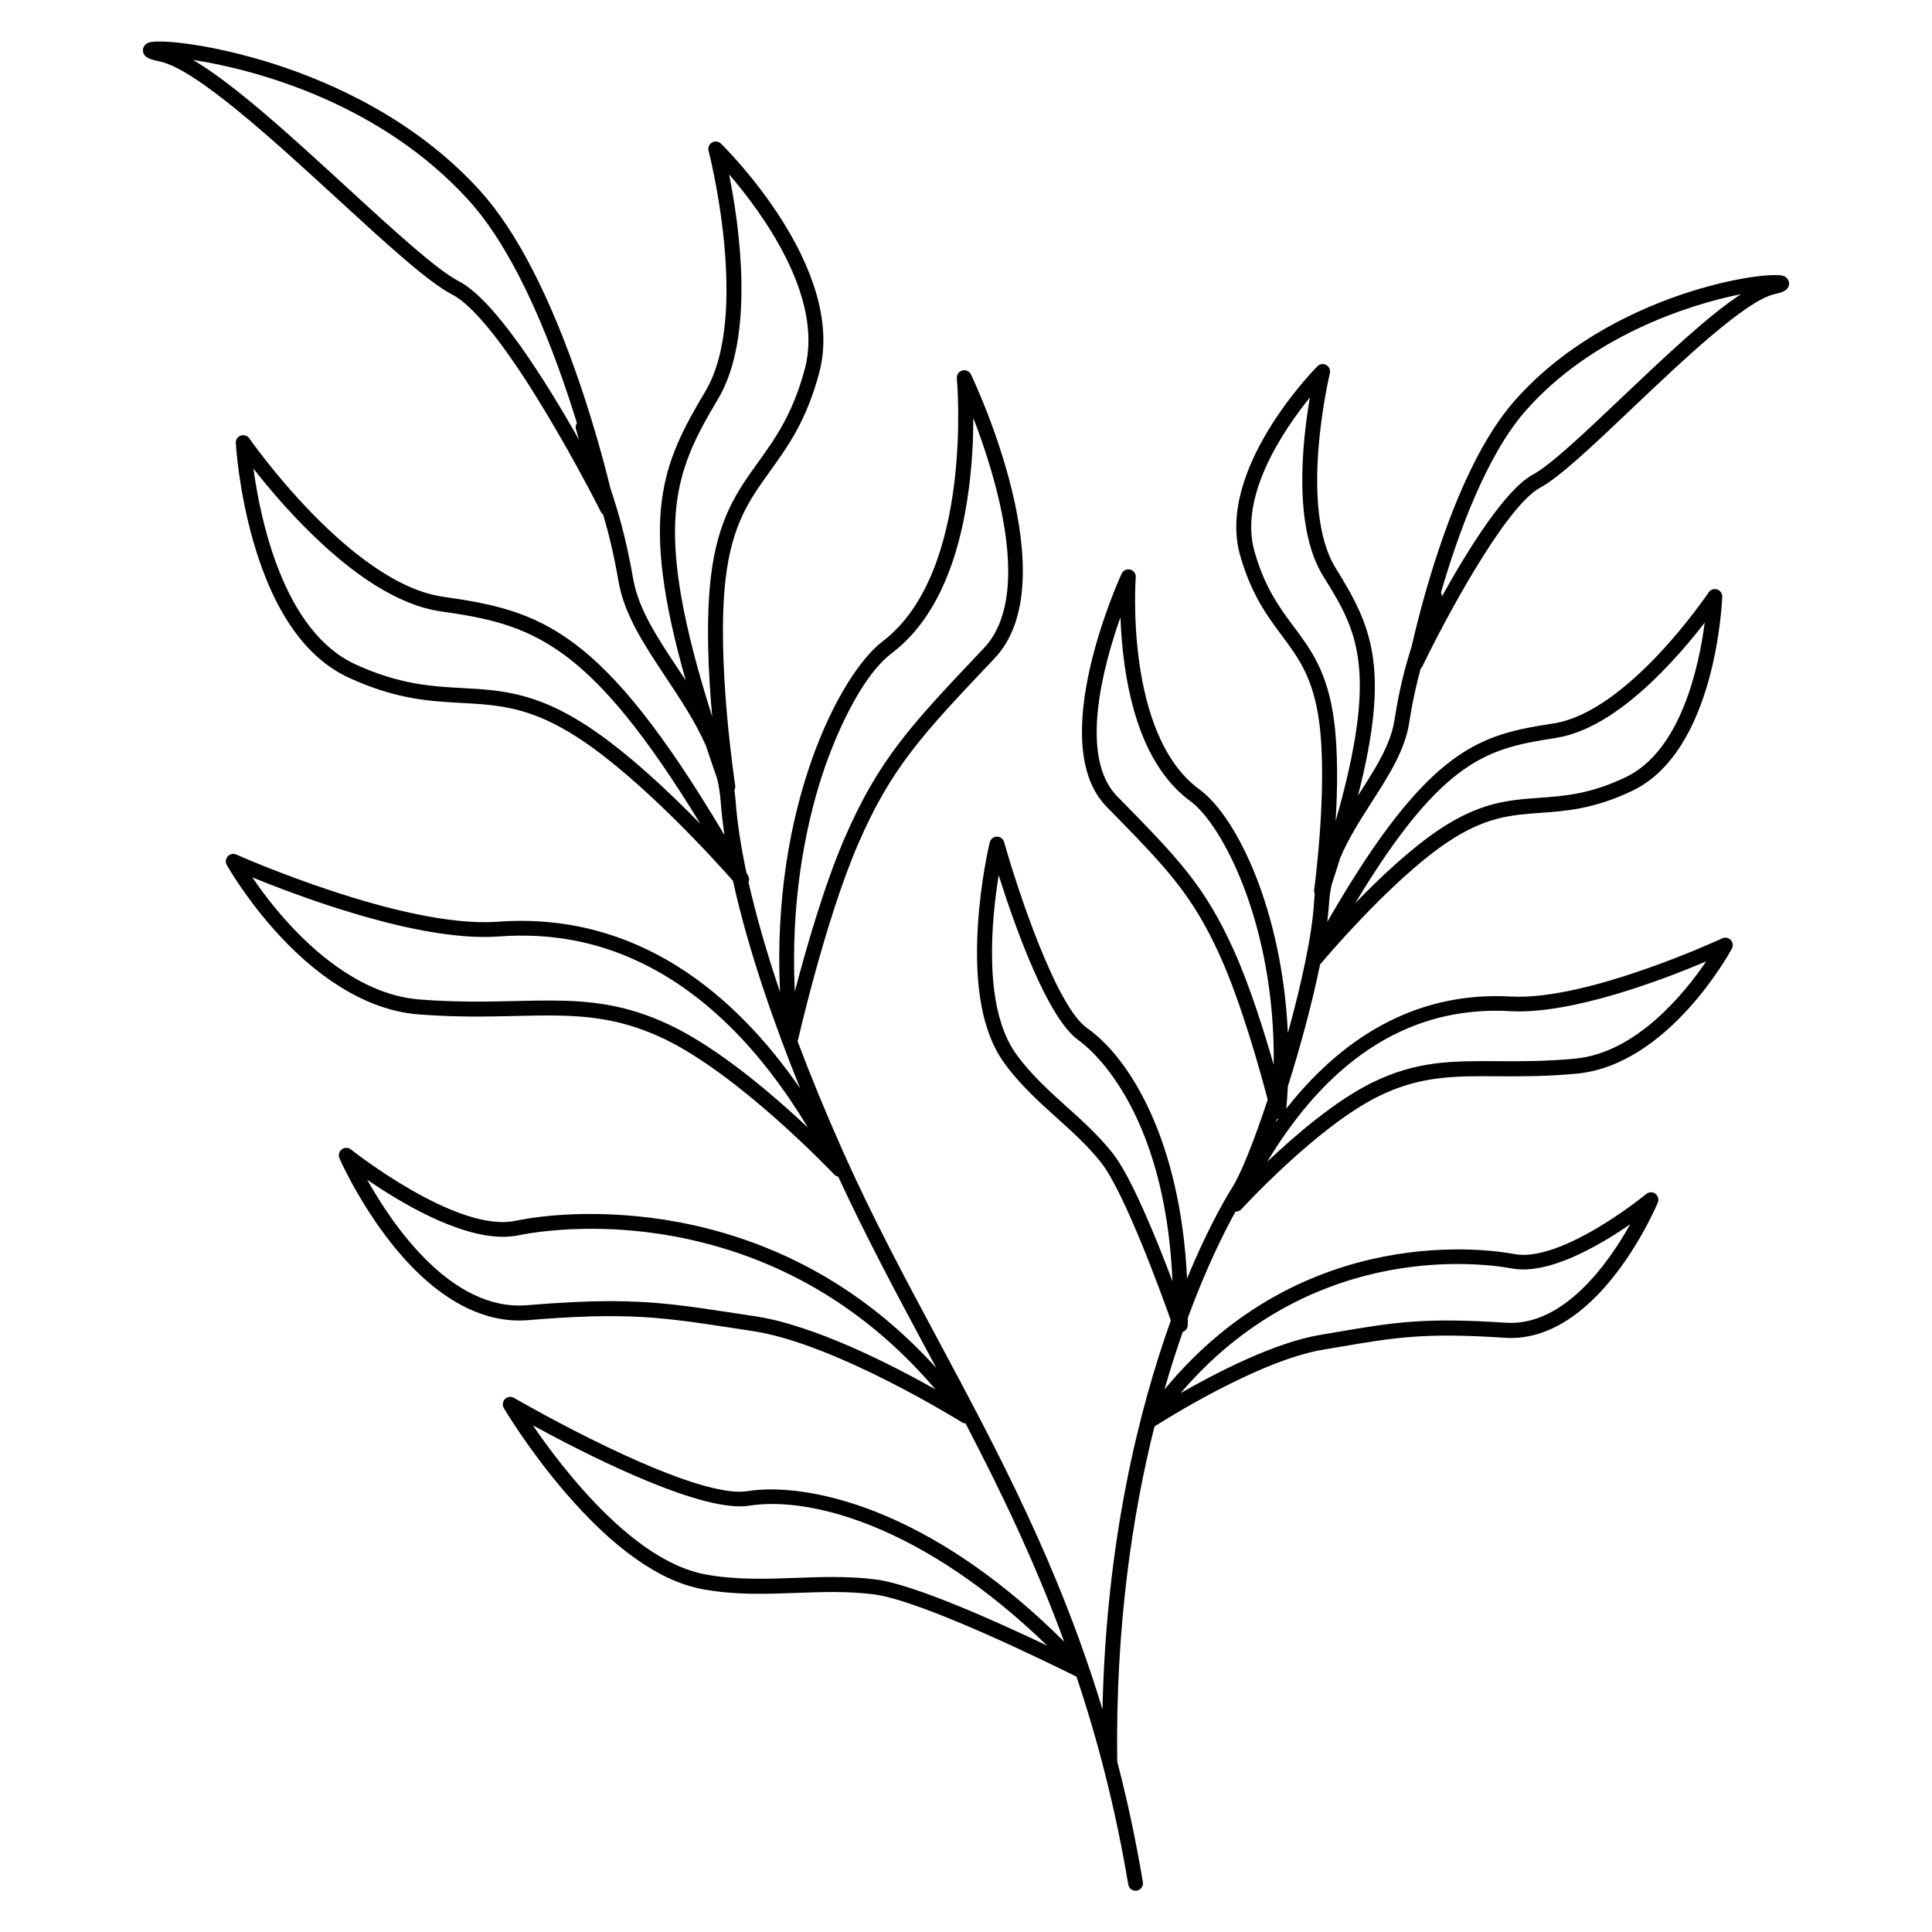
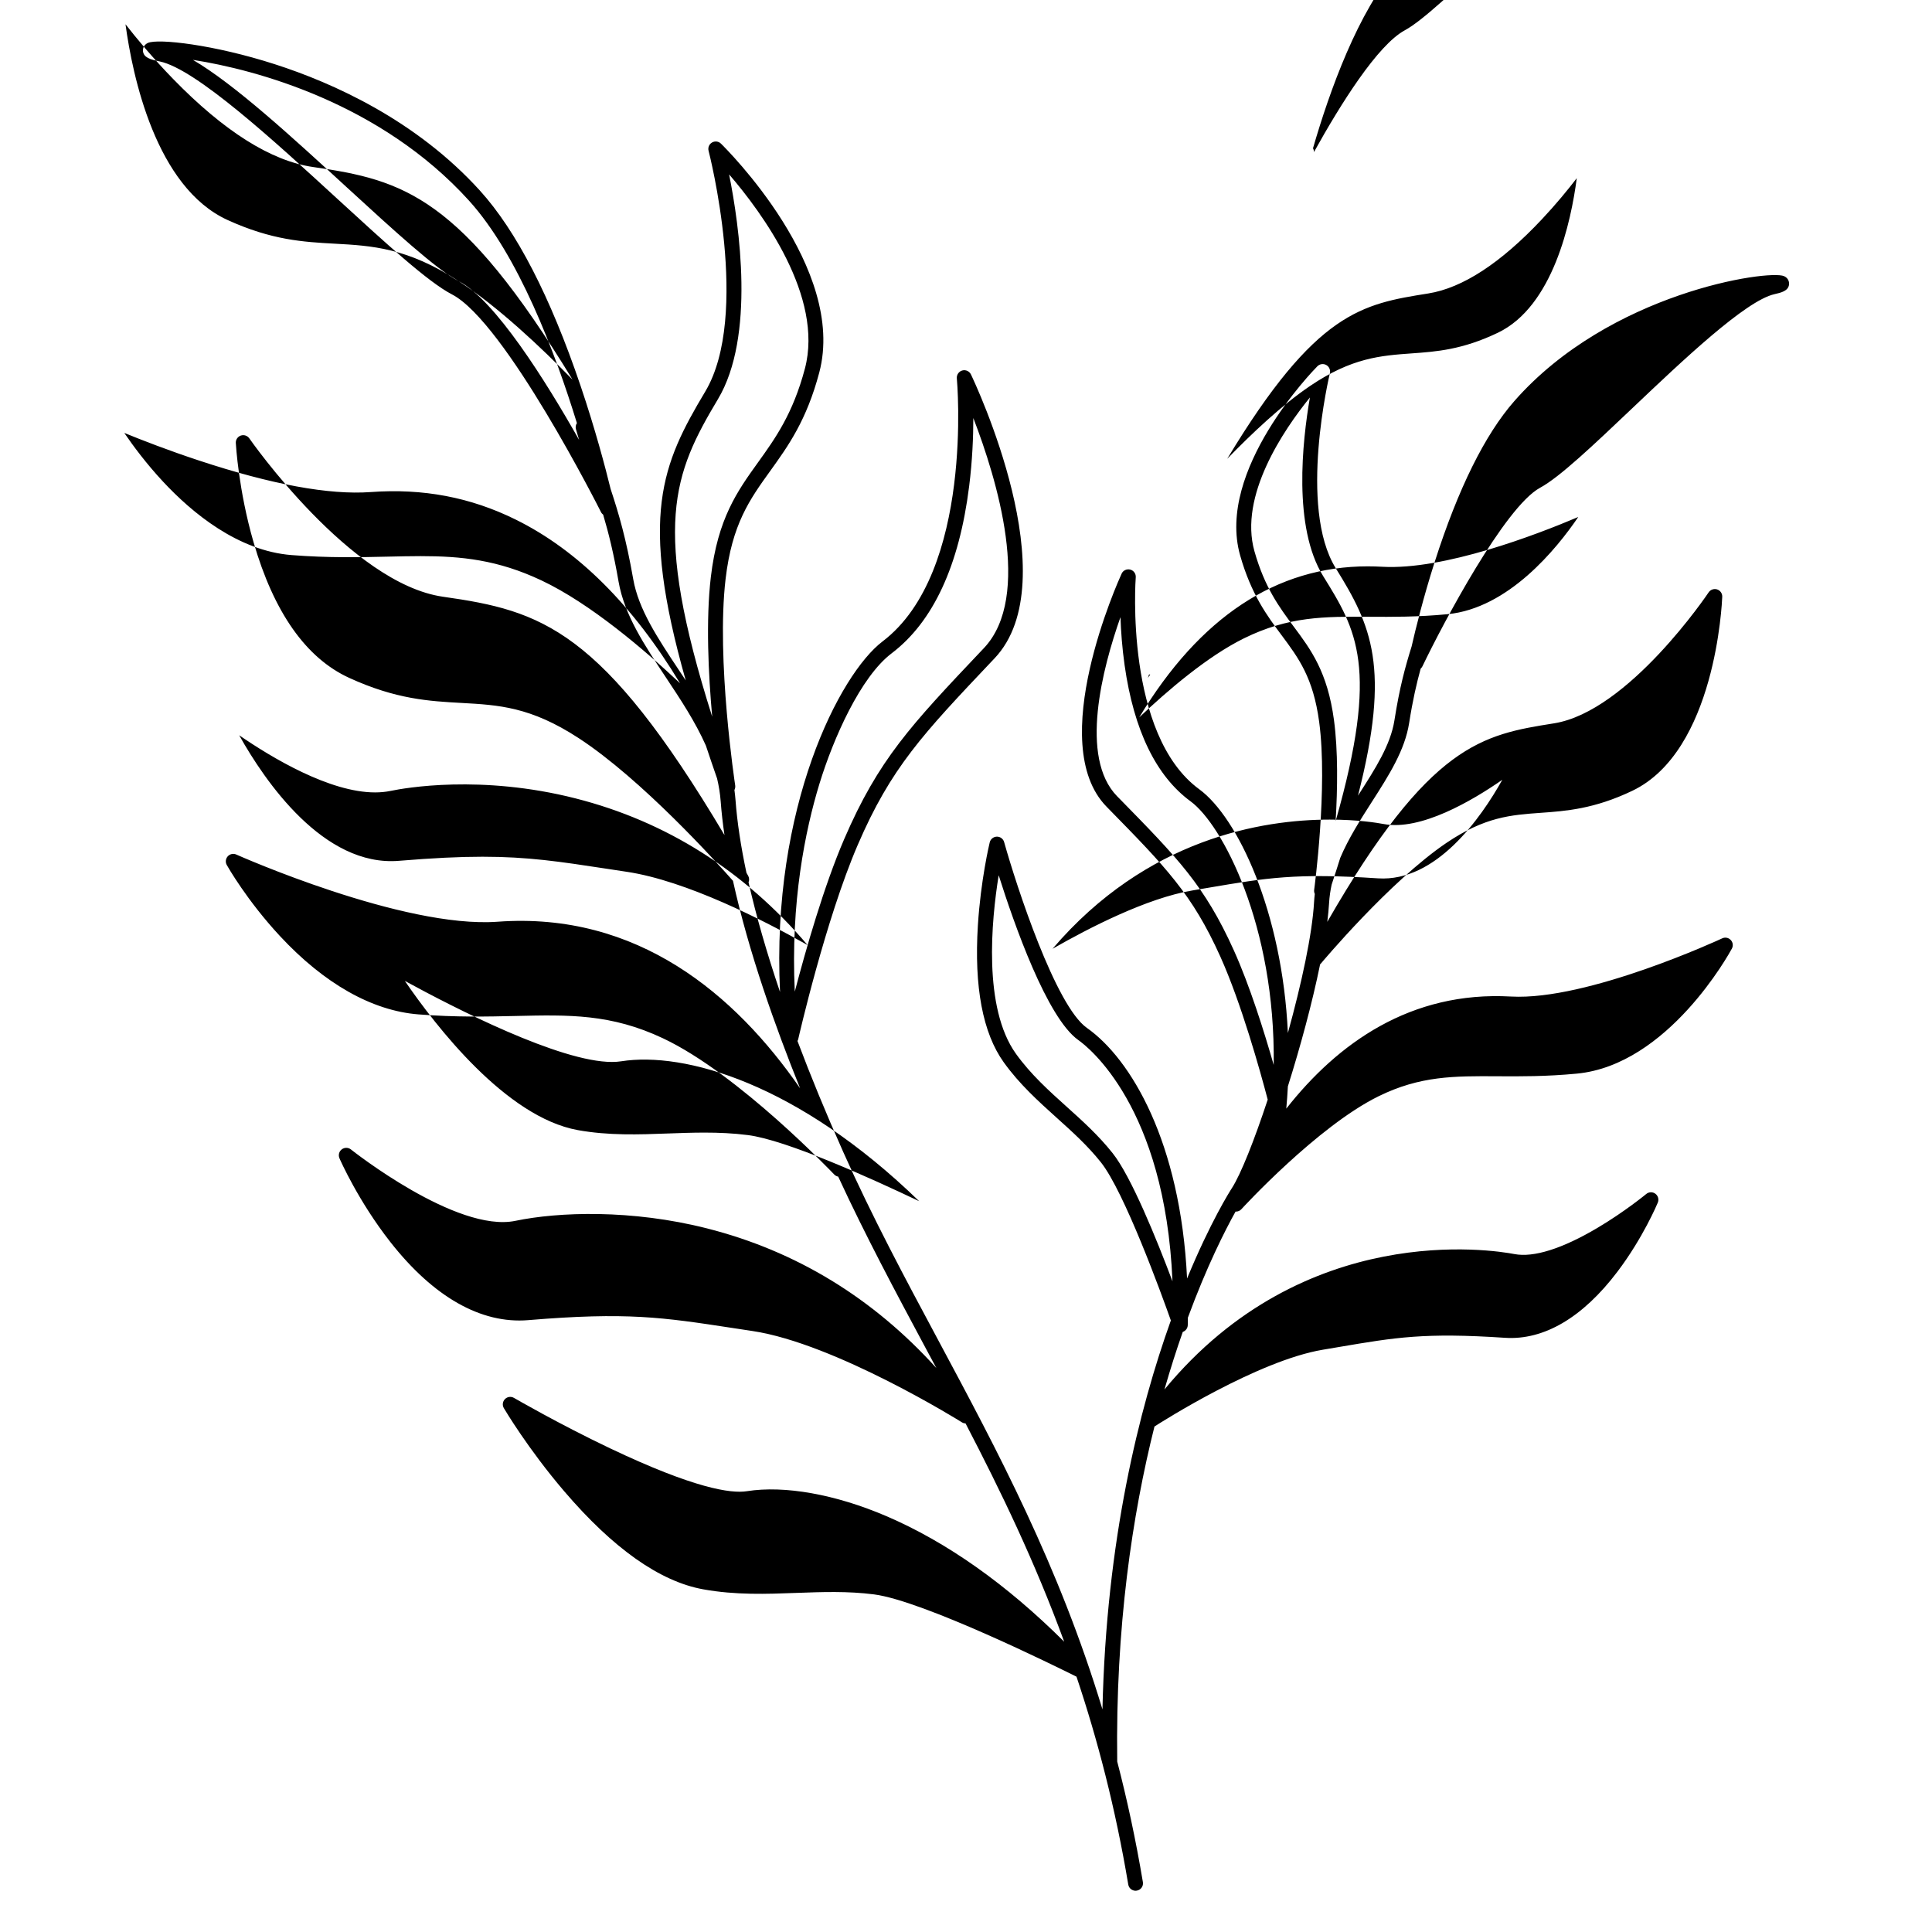
<svg xmlns="http://www.w3.org/2000/svg" fill="#000000" width="800px" height="800px" version="1.1" viewBox="144 144 512 512">
-   <path d="m616.79 217.18c-4.121-1.781-46.219 4.32-71.496 33.133-7.785 8.875-14.879 23.203-21.078 42.586-3 9.379-5.059 17.742-6.129 22.434-1.684 5.402-3.168 10.754-4.555 19.602-1.012 6.434-5.047 12.742-9.328 19.414-0.109 0.168-0.215 0.344-0.324 0.512 8.719-34.047 3.562-45.047-5.894-60.281-10.027-16.168-1.645-51.305-1.555-51.66 0.207-0.855-0.176-1.75-0.953-2.184-0.766-0.434-1.73-0.297-2.363 0.336-1.102 1.113-26.863 27.531-20.469 50.105 2.934 10.344 7.211 16.098 10.992 21.164 4.496 6.043 8.383 11.246 9.957 22.977 2.332 17.328-1.289 44.223-1.328 44.496-0.051 0.383 0.012 0.758 0.168 1.094-0.09 0.707-0.148 1.426-0.195 2.156-0.48 8.551-3.336 21.668-6.938 34.695-1.477-32.117-13.332-57.16-23.469-64.582-19.855-14.535-16.887-55.762-16.848-56.176 0.078-0.953-0.543-1.82-1.465-2.055-0.914-0.234-1.891 0.215-2.281 1.082-0.836 1.832-20.367 45.027-3.984 61.758l0.48 0.492c15.242 15.559 22.199 22.66 29.648 39.191 5.578 12.379 10.578 30.348 12.574 37.941-3.57 10.824-7.144 19.809-9.496 23.457-0.551 0.848-5.707 9.012-11.875 23.941-1.75-36.172-14.887-58.203-26.559-66.41-8.285-5.836-18.637-37.52-21.922-49.238-0.234-0.848-1.012-1.438-1.898-1.438h-0.039c-0.895 0.02-1.664 0.641-1.879 1.504-0.098 0.402-2.391 10.016-3.141 22.004-1.023 16.316 1.289 28.527 6.859 36.301 4.164 5.805 9.16 10.301 13.984 14.652 4.223 3.797 8.207 7.391 11.738 11.816 6.211 7.793 16.039 34.832 18.559 41.938-8.402 23.449-17.133 58.215-18.125 103.07-11.582-38.18-27.73-68.348-43.492-97.789-9.004-16.809-17.504-32.68-25.23-49.988-4.527-10.145-8.57-19.977-12.102-29.352 0.09-0.168 0.168-0.344 0.207-0.531 0.07-0.316 7.211-31.578 15.742-51.383 8.836-20.527 17.25-29.402 35.68-48.867l0.59-0.621c19.562-20.652-5.188-73.023-6.25-75.246-0.414-0.855-1.379-1.301-2.301-1.043-0.914 0.254-1.523 1.133-1.438 2.086 0.051 0.512 4.586 51.316-19.699 69.727-11.332 8.629-29.535 43.84-27.156 92.891-3.531-10.441-6.336-20.191-8.344-29.066 0.227-0.543 0.207-1.18-0.098-1.73-0.148-0.266-0.297-0.523-0.453-0.789-1.496-7.016-2.469-13.453-2.894-19.199-0.07-0.934-0.176-1.852-0.297-2.754 0.188-0.363 0.266-0.777 0.207-1.199-0.051-0.336-5.066-33.328-2.547-54.73 1.711-14.543 6.394-21.066 11.836-28.625 4.734-6.582 9.625-13.391 12.988-26.074 7.32-27.602-24.688-59.324-26.055-60.664-0.629-0.621-1.605-0.738-2.363-0.297-0.766 0.441-1.141 1.348-0.914 2.203 0.117 0.434 11.188 43.582-0.887 63.805-11.473 19.207-17.555 32.926-5.164 76.547-0.66-1.004-1.32-2.008-1.988-3-5.41-8.148-10.527-15.832-11.926-23.812-1.891-10.793-3.816-17.328-5.992-23.91-1.406-5.738-4.102-15.949-7.988-27.414-8.012-23.617-16.984-41.012-26.676-51.699-16.945-18.668-38.898-28.496-54.336-33.465-16.188-5.215-30.957-6.848-33.625-5.644-0.895 0.402-1.406 1.258-1.309 2.184 0.188 1.711 1.957 2.215 4.449 2.727 9.566 1.996 30.355 21.066 47.055 36.398 12.891 11.828 24.031 22.051 30.387 25.34 14.129 7.32 39.25 57.199 39.496 57.703 0.137 0.277 0.336 0.48 0.562 0.66 1.438 4.832 2.785 10.254 4.094 17.789 1.535 8.797 6.867 16.816 12.516 25.32 3.867 5.816 7.793 11.738 10.617 18.098 0.934 2.805 1.918 5.707 2.973 8.727 0.461 1.977 0.797 3.996 0.953 6.082 0.215 2.883 0.551 5.863 1.004 8.906-32.562-54.719-48.453-59.453-74.578-63.164-24.5-3.484-51.078-41.582-51.344-41.969-0.5-0.727-1.426-1.023-2.254-0.746-0.836 0.285-1.379 1.094-1.328 1.969 0.031 0.5 0.719 12.516 4.676 26.215 5.402 18.676 13.934 30.801 25.379 36.035 12.418 5.688 21.246 6.168 29.777 6.641 9.801 0.543 18.273 1.004 31.027 9.32 16.746 10.922 36.672 33.023 40.895 37.816 4.121 18.773 11.238 38.762 17.789 54.984-17.172-24.816-43.059-46.867-80.168-44.141-25.062 1.84-68.812-17.613-69.254-17.809-0.777-0.344-1.684-0.156-2.254 0.473-0.57 0.629-0.68 1.555-0.266 2.293 0.215 0.383 5.324 9.398 14.082 18.824 11.73 12.625 24.422 19.809 36.695 20.773 9.988 0.789 18.41 0.59 25.84 0.422 14.09-0.324 25.219-0.582 38.984 5.914 20.152 9.504 45.105 35.809 45.363 36.074 0.297 0.316 0.668 0.512 1.074 0.582 7.231 15.656 15.281 30.711 23.105 45.312 0.965 1.801 1.93 3.609 2.902 5.41-16.797-18.559-37.156-30.996-60.734-36.988-20.082-5.106-39.41-4.387-50.805-2.016-15.617 3.258-43.316-18.695-43.602-18.914-0.707-0.562-1.711-0.57-2.43-0.02s-0.965 1.516-0.609 2.352c0.195 0.461 5.008 11.387 13.48 22.188 11.434 14.582 24.07 21.746 36.527 20.715 26.223-2.184 35.582-0.758 54.219 2.086 1.672 0.254 3.414 0.523 5.246 0.797 22.004 3.305 55.184 24 55.508 24.207 0.297 0.188 0.621 0.266 0.945 0.285 9.328 17.918 18.391 36.695 26.137 57.84-15.301-15.23-31.125-26.41-47.113-33.27-13.492-5.785-26.973-8.195-36.988-6.613-4.242 0.668-13.973-0.766-36.27-11.375-13.539-6.445-25.328-13.285-25.445-13.352-0.777-0.453-1.75-0.324-2.383 0.316-0.629 0.641-0.758 1.613-0.297 2.391 0.254 0.434 6.434 10.844 15.988 22.023 12.98 15.184 25.367 23.922 36.82 25.996 8.59 1.555 16.809 1.25 24.758 0.953 6.68-0.246 13.59-0.5 20.535 0.395 12.988 1.672 48.195 19.078 53.656 21.805 5.578 16.641 10.312 34.766 13.719 55.086 0.156 0.965 0.992 1.645 1.938 1.645 0.109 0 0.215-0.012 0.324-0.031 1.074-0.176 1.801-1.191 1.613-2.262-1.891-11.285-4.184-21.895-6.801-31.949-0.48-35.652 4.016-65.426 9.871-88.785 1.879-1.211 27.406-17.465 44.613-20.348l4.262-0.719c15.113-2.566 22.691-3.856 44.035-2.441 10.281 0.68 20.586-5.371 29.766-17.504 6.781-8.953 10.559-17.949 10.715-18.332 0.344-0.836 0.078-1.801-0.648-2.344-0.727-0.543-1.73-0.512-2.422 0.07-0.059 0.051-5.727 4.715-12.949 8.992-9.289 5.5-16.895 7.902-21.984 6.926-5.816-1.113-55.676-9.043-92.742 35.887 1.586-5.512 3.219-10.609 4.852-15.254 0.766-0.266 1.309-0.984 1.328-1.82 0.012-0.648 0.012-1.289 0.02-1.938 5.047-13.699 9.879-23.172 12.645-28.141 0.031 0 0.059 0.012 0.09 0.012 0.543 0 1.074-0.215 1.457-0.641 0.195-0.215 20.102-21.922 36.328-29.914 11.039-5.434 20.074-5.383 31.496-5.312 6.07 0.039 12.93 0.078 21.078-0.699 24.176-2.312 40.402-31.871 41.082-33.133 0.402-0.746 0.285-1.672-0.305-2.281-0.582-0.621-1.496-0.797-2.262-0.434-0.355 0.168-35.652 16.551-55.961 15.418-26.656-1.504-45.973 12.43-59.562 29.707 0.176-1.988 0.324-3.957 0.422-5.902 3.316-10.527 6.477-22.18 8.543-32.344 0.051-0.051 0.098-0.09 0.148-0.137 0.176-0.215 18.301-21.875 33.359-32.059 10.195-6.887 17.031-7.379 24.953-7.949 6.652-0.473 14.188-1.012 24.285-5.844 22.043-10.539 23.754-49.75 23.824-51.414 0.031-0.887-0.523-1.672-1.359-1.949-0.836-0.266-1.75 0.051-2.242 0.777-0.207 0.316-21.215 31.566-40.984 34.715-18.895 3.012-32.848 5.254-60.082 52.605 0.215-1.762 0.383-3.434 0.473-4.961 0.098-1.672 0.336-3.297 0.68-4.898 0.809-2.449 1.574-4.812 2.281-7.094 2.195-5.188 5.305-10.055 8.363-14.82 4.508-7.027 8.758-13.668 9.898-20.93 0.953-6.082 1.969-10.469 3.051-14.395 0.176-0.168 0.344-0.355 0.453-0.59 5.5-11.453 21.836-42.301 31.211-47.359 5.164-2.785 14.109-11.277 24.461-21.105 13.352-12.676 29.984-28.457 37.637-30.188 1.73-0.395 3.699-0.836 3.867-2.609 0.066-0.953-0.445-1.789-1.332-2.164zm-129.98 92.82c-3.75-5.039-7.625-10.242-10.363-19.887-4.164-14.68 7.664-32.098 14.691-40.777-2.016 11.672-4.516 34.391 3.512 47.332 8.797 14.188 14.965 24.117 3.305 64.945 0.512-8.57 0.668-18.598-0.441-26.805-1.719-12.742-6.078-18.609-10.703-24.809zm-46.25 45.531-0.492-0.492c-10.125-10.332-3.887-34.008 0.867-47.488 0.129 3.699 0.434 8.098 1.102 12.781 2.449 17.211 8.336 29.332 17.484 36.035 8.375 6.129 22.516 32.855 22.023 69.855-2.539-8.875-6.348-21.02-10.559-30.355-7.734-17.172-14.848-24.434-30.426-40.336zm-13.902 81.742c-4.676-4.203-9.504-8.551-13.422-14.012-8.738-12.184-6.523-35.258-4.574-47.312 4.062 12.879 12.801 37.816 21.125 43.691 2.5 1.762 22.965 17.562 24.934 63.93-4.211-11.18-10.941-27.809-15.883-33.996-3.727-4.695-8.02-8.562-12.18-12.301zm-65.496-85.57c3.691-12.055 10.902-28.328 19.129-34.566 11-8.336 17.91-23.242 20.547-44.301 0.848-6.789 1.102-13.078 1.102-18.055 6.18 16.02 15.766 47.301 2.793 60.988l-0.59 0.621c-18.754 19.809-27.316 28.852-36.438 50.016-5.363 12.449-10.164 29.273-13.078 40.383-1.129-23.727 2.758-42.707 6.535-55.086zm-26.895-101.93c9.91-16.59 5.676-45.941 2.953-59.562 8.641 10.035 25.152 32.383 20.082 51.492-3.18 11.977-7.863 18.488-12.379 24.785-5.512 7.664-10.715 14.906-12.547 30.465-1.34 11.426-0.648 25.723 0.363 36.98-16.066-50.723-10.25-64.43 1.527-84.16zm-68.684-31.25c-5.883-3.051-17.367-13.59-29.531-24.746-14.766-13.562-29.941-27.484-40.922-33.91 16.699 2.59 49.711 11.453 73.113 37.246 13.145 14.484 22.859 40.207 28.645 59.012-0.305 0.461-0.422 1.055-0.254 1.625 0.285 0.984 0.562 1.918 0.836 2.832-8.891-15.719-22.289-37.102-31.887-42.059zm33.91 117.77c-13.637-8.887-23.027-9.406-32.953-9.949-8.168-0.453-16.609-0.914-28.359-6.289-19-8.699-25.16-38.199-27.012-51.855 2.973 3.797 7.332 9.055 12.605 14.477 13.531 13.914 26.016 21.766 37.098 23.352 24.117 3.434 39.125 7.812 68.762 56.336-8.355-8.566-19.711-19.273-30.141-26.07zm21.883 79.281c-11.57-5.461-21.227-6.426-32-6.426-2.824 0-5.727 0.07-8.758 0.137-7.34 0.168-15.656 0.355-25.445-0.414-14.219-1.121-26.371-11.207-34.055-19.465-4.43-4.754-7.93-9.477-10.273-12.91 4.664 1.91 11.73 4.656 19.75 7.301 19.246 6.367 34.586 9.18 45.551 8.375 13.863-1.012 26.441 1.367 38.434 7.293 16.461 8.129 31.066 22.691 43.543 43.375-9.301-8.758-23.766-21.145-36.746-27.266zm22.652 77.234c-1.832-0.277-3.57-0.543-5.234-0.797-12.566-1.918-20.98-3.199-33.004-3.199-6.109 0-13.145 0.336-22.141 1.082-20.004 1.672-35.57-21.156-42.352-33.27 8.668 5.965 23.969 15.145 36.016 15.145 1.406 0 2.773-0.129 4.082-0.395 3.789-0.789 23.941-4.398 49.031 1.977 24.07 6.121 44.715 19.18 61.5 38.867-11.648-6.57-32.152-17.051-47.898-19.41zm32.09 69.773c-3.887-0.5-7.715-0.66-11.484-0.66-3.277 0-6.516 0.117-9.691 0.234-7.734 0.285-15.734 0.582-23.91-0.895-19.059-3.445-37.676-27.621-45.836-39.539 13.078 7.144 41.043 21.492 54.898 21.48 0.867 0 1.684-0.059 2.43-0.176 16.758-2.637 46.77 5.824 78.977 37.078-13.07-6.227-35.168-16.203-45.383-17.523zm154.18-83.609c7.449 0 12.664 0.867 14.289 1.172 9.781 1.859 23.379-6.121 31.449-11.719-5.668 10.145-17.543 27.109-32.926 26.117-21.797-1.445-29.539-0.129-44.949 2.488l-4.25 0.719c-12.055 2.016-27.434 9.938-37.066 15.457 25.02-29.285 55.633-34.234 73.453-34.234zm26.113-139.43c9.082-1.445 19.207-8.051 30.09-19.633 3.769-4.004 6.945-7.891 9.27-10.922-1.516 11.562-6.289 33.969-20.91 40.965-9.426 4.508-16.254 5-22.867 5.473-8.129 0.582-15.812 1.133-26.875 8.609-7.508 5.078-15.566 12.703-21.984 19.324 23.551-39.074 35.762-41.023 53.277-43.816zm-16.008 72.316c1.25 0 2.519 0.039 3.797 0.109 16.355 0.934 40.797-8.453 51.965-13.188-5.758 8.473-18.527 24.215-34.668 25.762-7.941 0.758-14.711 0.719-20.676 0.68-11.957-0.07-21.383-0.129-33.258 5.719-9.664 4.762-20.281 13.863-27.75 20.949 16.035-26.59 36.363-40.031 60.59-40.031zm-57.664 28.684c-0.215 0.285-0.422 0.582-0.629 0.867 0.109-0.305 0.207-0.602 0.316-0.906 0.098 0.02 0.207 0.039 0.312 0.039zm91.148-191.28c-9.73 9.23-18.914 17.957-23.625 20.496-7.32 3.945-17.141 19.699-24.148 32.324 0.012-0.363-0.078-0.719-0.246-1.023 4.449-15.34 11.965-36.25 22.387-48.137 17.258-19.68 42.922-28.141 57.113-30.965-8.75 5.734-20.262 16.656-31.48 27.305z" />
+   <path d="m616.79 217.18c-4.121-1.781-46.219 4.32-71.496 33.133-7.785 8.875-14.879 23.203-21.078 42.586-3 9.379-5.059 17.742-6.129 22.434-1.684 5.402-3.168 10.754-4.555 19.602-1.012 6.434-5.047 12.742-9.328 19.414-0.109 0.168-0.215 0.344-0.324 0.512 8.719-34.047 3.562-45.047-5.894-60.281-10.027-16.168-1.645-51.305-1.555-51.66 0.207-0.855-0.176-1.75-0.953-2.184-0.766-0.434-1.73-0.297-2.363 0.336-1.102 1.113-26.863 27.531-20.469 50.105 2.934 10.344 7.211 16.098 10.992 21.164 4.496 6.043 8.383 11.246 9.957 22.977 2.332 17.328-1.289 44.223-1.328 44.496-0.051 0.383 0.012 0.758 0.168 1.094-0.09 0.707-0.148 1.426-0.195 2.156-0.48 8.551-3.336 21.668-6.938 34.695-1.477-32.117-13.332-57.16-23.469-64.582-19.855-14.535-16.887-55.762-16.848-56.176 0.078-0.953-0.543-1.82-1.465-2.055-0.914-0.234-1.891 0.215-2.281 1.082-0.836 1.832-20.367 45.027-3.984 61.758l0.48 0.492c15.242 15.559 22.199 22.66 29.648 39.191 5.578 12.379 10.578 30.348 12.574 37.941-3.57 10.824-7.144 19.809-9.496 23.457-0.551 0.848-5.707 9.012-11.875 23.941-1.75-36.172-14.887-58.203-26.559-66.41-8.285-5.836-18.637-37.52-21.922-49.238-0.234-0.848-1.012-1.438-1.898-1.438h-0.039c-0.895 0.02-1.664 0.641-1.879 1.504-0.098 0.402-2.391 10.016-3.141 22.004-1.023 16.316 1.289 28.527 6.859 36.301 4.164 5.805 9.16 10.301 13.984 14.652 4.223 3.797 8.207 7.391 11.738 11.816 6.211 7.793 16.039 34.832 18.559 41.938-8.402 23.449-17.133 58.215-18.125 103.07-11.582-38.18-27.73-68.348-43.492-97.789-9.004-16.809-17.504-32.68-25.23-49.988-4.527-10.145-8.57-19.977-12.102-29.352 0.09-0.168 0.168-0.344 0.207-0.531 0.07-0.316 7.211-31.578 15.742-51.383 8.836-20.527 17.25-29.402 35.68-48.867l0.59-0.621c19.562-20.652-5.188-73.023-6.25-75.246-0.414-0.855-1.379-1.301-2.301-1.043-0.914 0.254-1.523 1.133-1.438 2.086 0.051 0.512 4.586 51.316-19.699 69.727-11.332 8.629-29.535 43.84-27.156 92.891-3.531-10.441-6.336-20.191-8.344-29.066 0.227-0.543 0.207-1.18-0.098-1.73-0.148-0.266-0.297-0.523-0.453-0.789-1.496-7.016-2.469-13.453-2.894-19.199-0.07-0.934-0.176-1.852-0.297-2.754 0.188-0.363 0.266-0.777 0.207-1.199-0.051-0.336-5.066-33.328-2.547-54.73 1.711-14.543 6.394-21.066 11.836-28.625 4.734-6.582 9.625-13.391 12.988-26.074 7.32-27.602-24.688-59.324-26.055-60.664-0.629-0.621-1.605-0.738-2.363-0.297-0.766 0.441-1.141 1.348-0.914 2.203 0.117 0.434 11.188 43.582-0.887 63.805-11.473 19.207-17.555 32.926-5.164 76.547-0.66-1.004-1.32-2.008-1.988-3-5.41-8.148-10.527-15.832-11.926-23.812-1.891-10.793-3.816-17.328-5.992-23.91-1.406-5.738-4.102-15.949-7.988-27.414-8.012-23.617-16.984-41.012-26.676-51.699-16.945-18.668-38.898-28.496-54.336-33.465-16.188-5.215-30.957-6.848-33.625-5.644-0.895 0.402-1.406 1.258-1.309 2.184 0.188 1.711 1.957 2.215 4.449 2.727 9.566 1.996 30.355 21.066 47.055 36.398 12.891 11.828 24.031 22.051 30.387 25.34 14.129 7.32 39.25 57.199 39.496 57.703 0.137 0.277 0.336 0.48 0.562 0.66 1.438 4.832 2.785 10.254 4.094 17.789 1.535 8.797 6.867 16.816 12.516 25.32 3.867 5.816 7.793 11.738 10.617 18.098 0.934 2.805 1.918 5.707 2.973 8.727 0.461 1.977 0.797 3.996 0.953 6.082 0.215 2.883 0.551 5.863 1.004 8.906-32.562-54.719-48.453-59.453-74.578-63.164-24.5-3.484-51.078-41.582-51.344-41.969-0.5-0.727-1.426-1.023-2.254-0.746-0.836 0.285-1.379 1.094-1.328 1.969 0.031 0.5 0.719 12.516 4.676 26.215 5.402 18.676 13.934 30.801 25.379 36.035 12.418 5.688 21.246 6.168 29.777 6.641 9.801 0.543 18.273 1.004 31.027 9.32 16.746 10.922 36.672 33.023 40.895 37.816 4.121 18.773 11.238 38.762 17.789 54.984-17.172-24.816-43.059-46.867-80.168-44.141-25.062 1.84-68.812-17.613-69.254-17.809-0.777-0.344-1.684-0.156-2.254 0.473-0.57 0.629-0.68 1.555-0.266 2.293 0.215 0.383 5.324 9.398 14.082 18.824 11.73 12.625 24.422 19.809 36.695 20.773 9.988 0.789 18.41 0.59 25.84 0.422 14.09-0.324 25.219-0.582 38.984 5.914 20.152 9.504 45.105 35.809 45.363 36.074 0.297 0.316 0.668 0.512 1.074 0.582 7.231 15.656 15.281 30.711 23.105 45.312 0.965 1.801 1.93 3.609 2.902 5.41-16.797-18.559-37.156-30.996-60.734-36.988-20.082-5.106-39.41-4.387-50.805-2.016-15.617 3.258-43.316-18.695-43.602-18.914-0.707-0.562-1.711-0.57-2.43-0.02s-0.965 1.516-0.609 2.352c0.195 0.461 5.008 11.387 13.48 22.188 11.434 14.582 24.07 21.746 36.527 20.715 26.223-2.184 35.582-0.758 54.219 2.086 1.672 0.254 3.414 0.523 5.246 0.797 22.004 3.305 55.184 24 55.508 24.207 0.297 0.188 0.621 0.266 0.945 0.285 9.328 17.918 18.391 36.695 26.137 57.84-15.301-15.23-31.125-26.41-47.113-33.27-13.492-5.785-26.973-8.195-36.988-6.613-4.242 0.668-13.973-0.766-36.27-11.375-13.539-6.445-25.328-13.285-25.445-13.352-0.777-0.453-1.75-0.324-2.383 0.316-0.629 0.641-0.758 1.613-0.297 2.391 0.254 0.434 6.434 10.844 15.988 22.023 12.98 15.184 25.367 23.922 36.82 25.996 8.59 1.555 16.809 1.25 24.758 0.953 6.68-0.246 13.59-0.5 20.535 0.395 12.988 1.672 48.195 19.078 53.656 21.805 5.578 16.641 10.312 34.766 13.719 55.086 0.156 0.965 0.992 1.645 1.938 1.645 0.109 0 0.215-0.012 0.324-0.031 1.074-0.176 1.801-1.191 1.613-2.262-1.891-11.285-4.184-21.895-6.801-31.949-0.48-35.652 4.016-65.426 9.871-88.785 1.879-1.211 27.406-17.465 44.613-20.348l4.262-0.719c15.113-2.566 22.691-3.856 44.035-2.441 10.281 0.68 20.586-5.371 29.766-17.504 6.781-8.953 10.559-17.949 10.715-18.332 0.344-0.836 0.078-1.801-0.648-2.344-0.727-0.543-1.73-0.512-2.422 0.07-0.059 0.051-5.727 4.715-12.949 8.992-9.289 5.5-16.895 7.902-21.984 6.926-5.816-1.113-55.676-9.043-92.742 35.887 1.586-5.512 3.219-10.609 4.852-15.254 0.766-0.266 1.309-0.984 1.328-1.82 0.012-0.648 0.012-1.289 0.02-1.938 5.047-13.699 9.879-23.172 12.645-28.141 0.031 0 0.059 0.012 0.09 0.012 0.543 0 1.074-0.215 1.457-0.641 0.195-0.215 20.102-21.922 36.328-29.914 11.039-5.434 20.074-5.383 31.496-5.312 6.07 0.039 12.93 0.078 21.078-0.699 24.176-2.312 40.402-31.871 41.082-33.133 0.402-0.746 0.285-1.672-0.305-2.281-0.582-0.621-1.496-0.797-2.262-0.434-0.355 0.168-35.652 16.551-55.961 15.418-26.656-1.504-45.973 12.43-59.562 29.707 0.176-1.988 0.324-3.957 0.422-5.902 3.316-10.527 6.477-22.18 8.543-32.344 0.051-0.051 0.098-0.09 0.148-0.137 0.176-0.215 18.301-21.875 33.359-32.059 10.195-6.887 17.031-7.379 24.953-7.949 6.652-0.473 14.188-1.012 24.285-5.844 22.043-10.539 23.754-49.75 23.824-51.414 0.031-0.887-0.523-1.672-1.359-1.949-0.836-0.266-1.75 0.051-2.242 0.777-0.207 0.316-21.215 31.566-40.984 34.715-18.895 3.012-32.848 5.254-60.082 52.605 0.215-1.762 0.383-3.434 0.473-4.961 0.098-1.672 0.336-3.297 0.68-4.898 0.809-2.449 1.574-4.812 2.281-7.094 2.195-5.188 5.305-10.055 8.363-14.82 4.508-7.027 8.758-13.668 9.898-20.93 0.953-6.082 1.969-10.469 3.051-14.395 0.176-0.168 0.344-0.355 0.453-0.59 5.5-11.453 21.836-42.301 31.211-47.359 5.164-2.785 14.109-11.277 24.461-21.105 13.352-12.676 29.984-28.457 37.637-30.188 1.73-0.395 3.699-0.836 3.867-2.609 0.066-0.953-0.445-1.789-1.332-2.164zm-129.98 92.82c-3.75-5.039-7.625-10.242-10.363-19.887-4.164-14.68 7.664-32.098 14.691-40.777-2.016 11.672-4.516 34.391 3.512 47.332 8.797 14.188 14.965 24.117 3.305 64.945 0.512-8.57 0.668-18.598-0.441-26.805-1.719-12.742-6.078-18.609-10.703-24.809zm-46.25 45.531-0.492-0.492c-10.125-10.332-3.887-34.008 0.867-47.488 0.129 3.699 0.434 8.098 1.102 12.781 2.449 17.211 8.336 29.332 17.484 36.035 8.375 6.129 22.516 32.855 22.023 69.855-2.539-8.875-6.348-21.02-10.559-30.355-7.734-17.172-14.848-24.434-30.426-40.336zm-13.902 81.742c-4.676-4.203-9.504-8.551-13.422-14.012-8.738-12.184-6.523-35.258-4.574-47.312 4.062 12.879 12.801 37.816 21.125 43.691 2.5 1.762 22.965 17.562 24.934 63.93-4.211-11.18-10.941-27.809-15.883-33.996-3.727-4.695-8.02-8.562-12.18-12.301zm-65.496-85.57c3.691-12.055 10.902-28.328 19.129-34.566 11-8.336 17.91-23.242 20.547-44.301 0.848-6.789 1.102-13.078 1.102-18.055 6.18 16.02 15.766 47.301 2.793 60.988l-0.59 0.621c-18.754 19.809-27.316 28.852-36.438 50.016-5.363 12.449-10.164 29.273-13.078 40.383-1.129-23.727 2.758-42.707 6.535-55.086zm-26.895-101.93c9.91-16.59 5.676-45.941 2.953-59.562 8.641 10.035 25.152 32.383 20.082 51.492-3.18 11.977-7.863 18.488-12.379 24.785-5.512 7.664-10.715 14.906-12.547 30.465-1.34 11.426-0.648 25.723 0.363 36.98-16.066-50.723-10.25-64.43 1.527-84.16zm-68.684-31.25c-5.883-3.051-17.367-13.59-29.531-24.746-14.766-13.562-29.941-27.484-40.922-33.91 16.699 2.59 49.711 11.453 73.113 37.246 13.145 14.484 22.859 40.207 28.645 59.012-0.305 0.461-0.422 1.055-0.254 1.625 0.285 0.984 0.562 1.918 0.836 2.832-8.891-15.719-22.289-37.102-31.887-42.059zc-13.637-8.887-23.027-9.406-32.953-9.949-8.168-0.453-16.609-0.914-28.359-6.289-19-8.699-25.16-38.199-27.012-51.855 2.973 3.797 7.332 9.055 12.605 14.477 13.531 13.914 26.016 21.766 37.098 23.352 24.117 3.434 39.125 7.812 68.762 56.336-8.355-8.566-19.711-19.273-30.141-26.07zm21.883 79.281c-11.57-5.461-21.227-6.426-32-6.426-2.824 0-5.727 0.07-8.758 0.137-7.34 0.168-15.656 0.355-25.445-0.414-14.219-1.121-26.371-11.207-34.055-19.465-4.43-4.754-7.93-9.477-10.273-12.91 4.664 1.91 11.73 4.656 19.75 7.301 19.246 6.367 34.586 9.18 45.551 8.375 13.863-1.012 26.441 1.367 38.434 7.293 16.461 8.129 31.066 22.691 43.543 43.375-9.301-8.758-23.766-21.145-36.746-27.266zm22.652 77.234c-1.832-0.277-3.57-0.543-5.234-0.797-12.566-1.918-20.98-3.199-33.004-3.199-6.109 0-13.145 0.336-22.141 1.082-20.004 1.672-35.57-21.156-42.352-33.27 8.668 5.965 23.969 15.145 36.016 15.145 1.406 0 2.773-0.129 4.082-0.395 3.789-0.789 23.941-4.398 49.031 1.977 24.07 6.121 44.715 19.18 61.5 38.867-11.648-6.57-32.152-17.051-47.898-19.41zm32.09 69.773c-3.887-0.5-7.715-0.66-11.484-0.66-3.277 0-6.516 0.117-9.691 0.234-7.734 0.285-15.734 0.582-23.91-0.895-19.059-3.445-37.676-27.621-45.836-39.539 13.078 7.144 41.043 21.492 54.898 21.48 0.867 0 1.684-0.059 2.43-0.176 16.758-2.637 46.77 5.824 78.977 37.078-13.07-6.227-35.168-16.203-45.383-17.523zm154.18-83.609c7.449 0 12.664 0.867 14.289 1.172 9.781 1.859 23.379-6.121 31.449-11.719-5.668 10.145-17.543 27.109-32.926 26.117-21.797-1.445-29.539-0.129-44.949 2.488l-4.25 0.719c-12.055 2.016-27.434 9.938-37.066 15.457 25.02-29.285 55.633-34.234 73.453-34.234zm26.113-139.43c9.082-1.445 19.207-8.051 30.09-19.633 3.769-4.004 6.945-7.891 9.27-10.922-1.516 11.562-6.289 33.969-20.91 40.965-9.426 4.508-16.254 5-22.867 5.473-8.129 0.582-15.812 1.133-26.875 8.609-7.508 5.078-15.566 12.703-21.984 19.324 23.551-39.074 35.762-41.023 53.277-43.816zm-16.008 72.316c1.25 0 2.519 0.039 3.797 0.109 16.355 0.934 40.797-8.453 51.965-13.188-5.758 8.473-18.527 24.215-34.668 25.762-7.941 0.758-14.711 0.719-20.676 0.68-11.957-0.07-21.383-0.129-33.258 5.719-9.664 4.762-20.281 13.863-27.75 20.949 16.035-26.59 36.363-40.031 60.59-40.031zm-57.664 28.684c-0.215 0.285-0.422 0.582-0.629 0.867 0.109-0.305 0.207-0.602 0.316-0.906 0.098 0.02 0.207 0.039 0.312 0.039zm91.148-191.28c-9.73 9.23-18.914 17.957-23.625 20.496-7.32 3.945-17.141 19.699-24.148 32.324 0.012-0.363-0.078-0.719-0.246-1.023 4.449-15.34 11.965-36.25 22.387-48.137 17.258-19.68 42.922-28.141 57.113-30.965-8.75 5.734-20.262 16.656-31.48 27.305z" />
</svg>